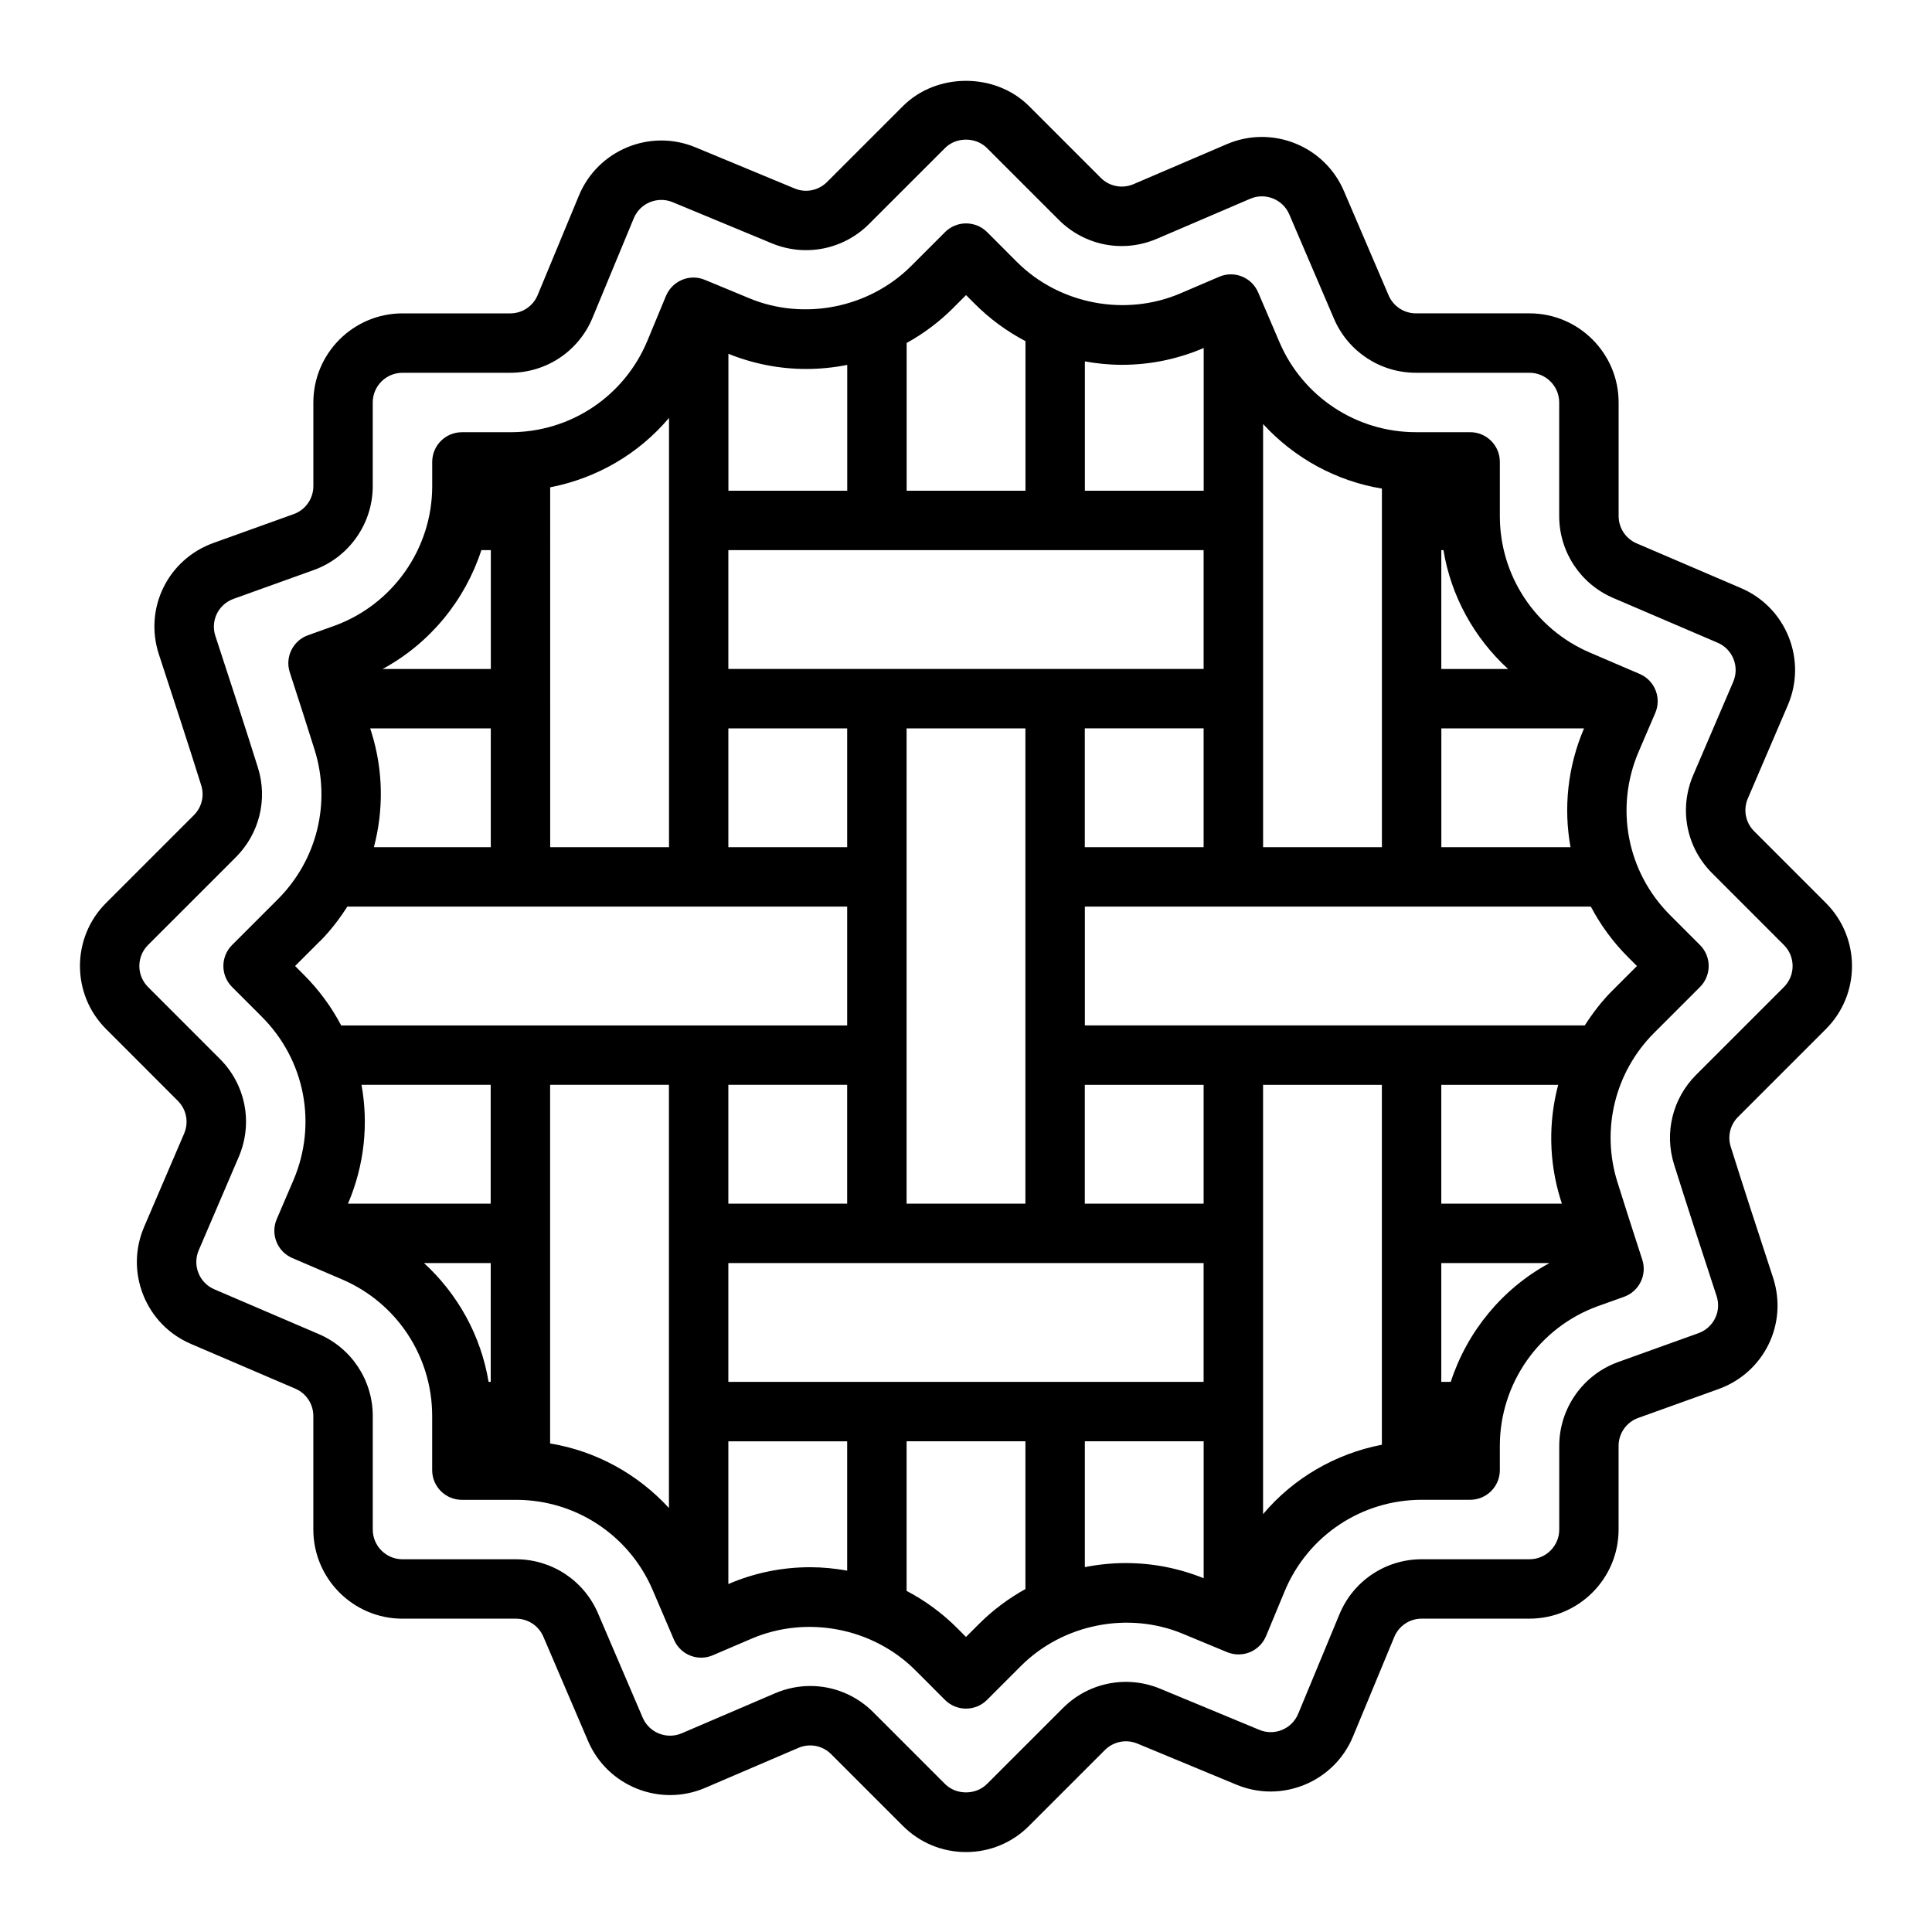
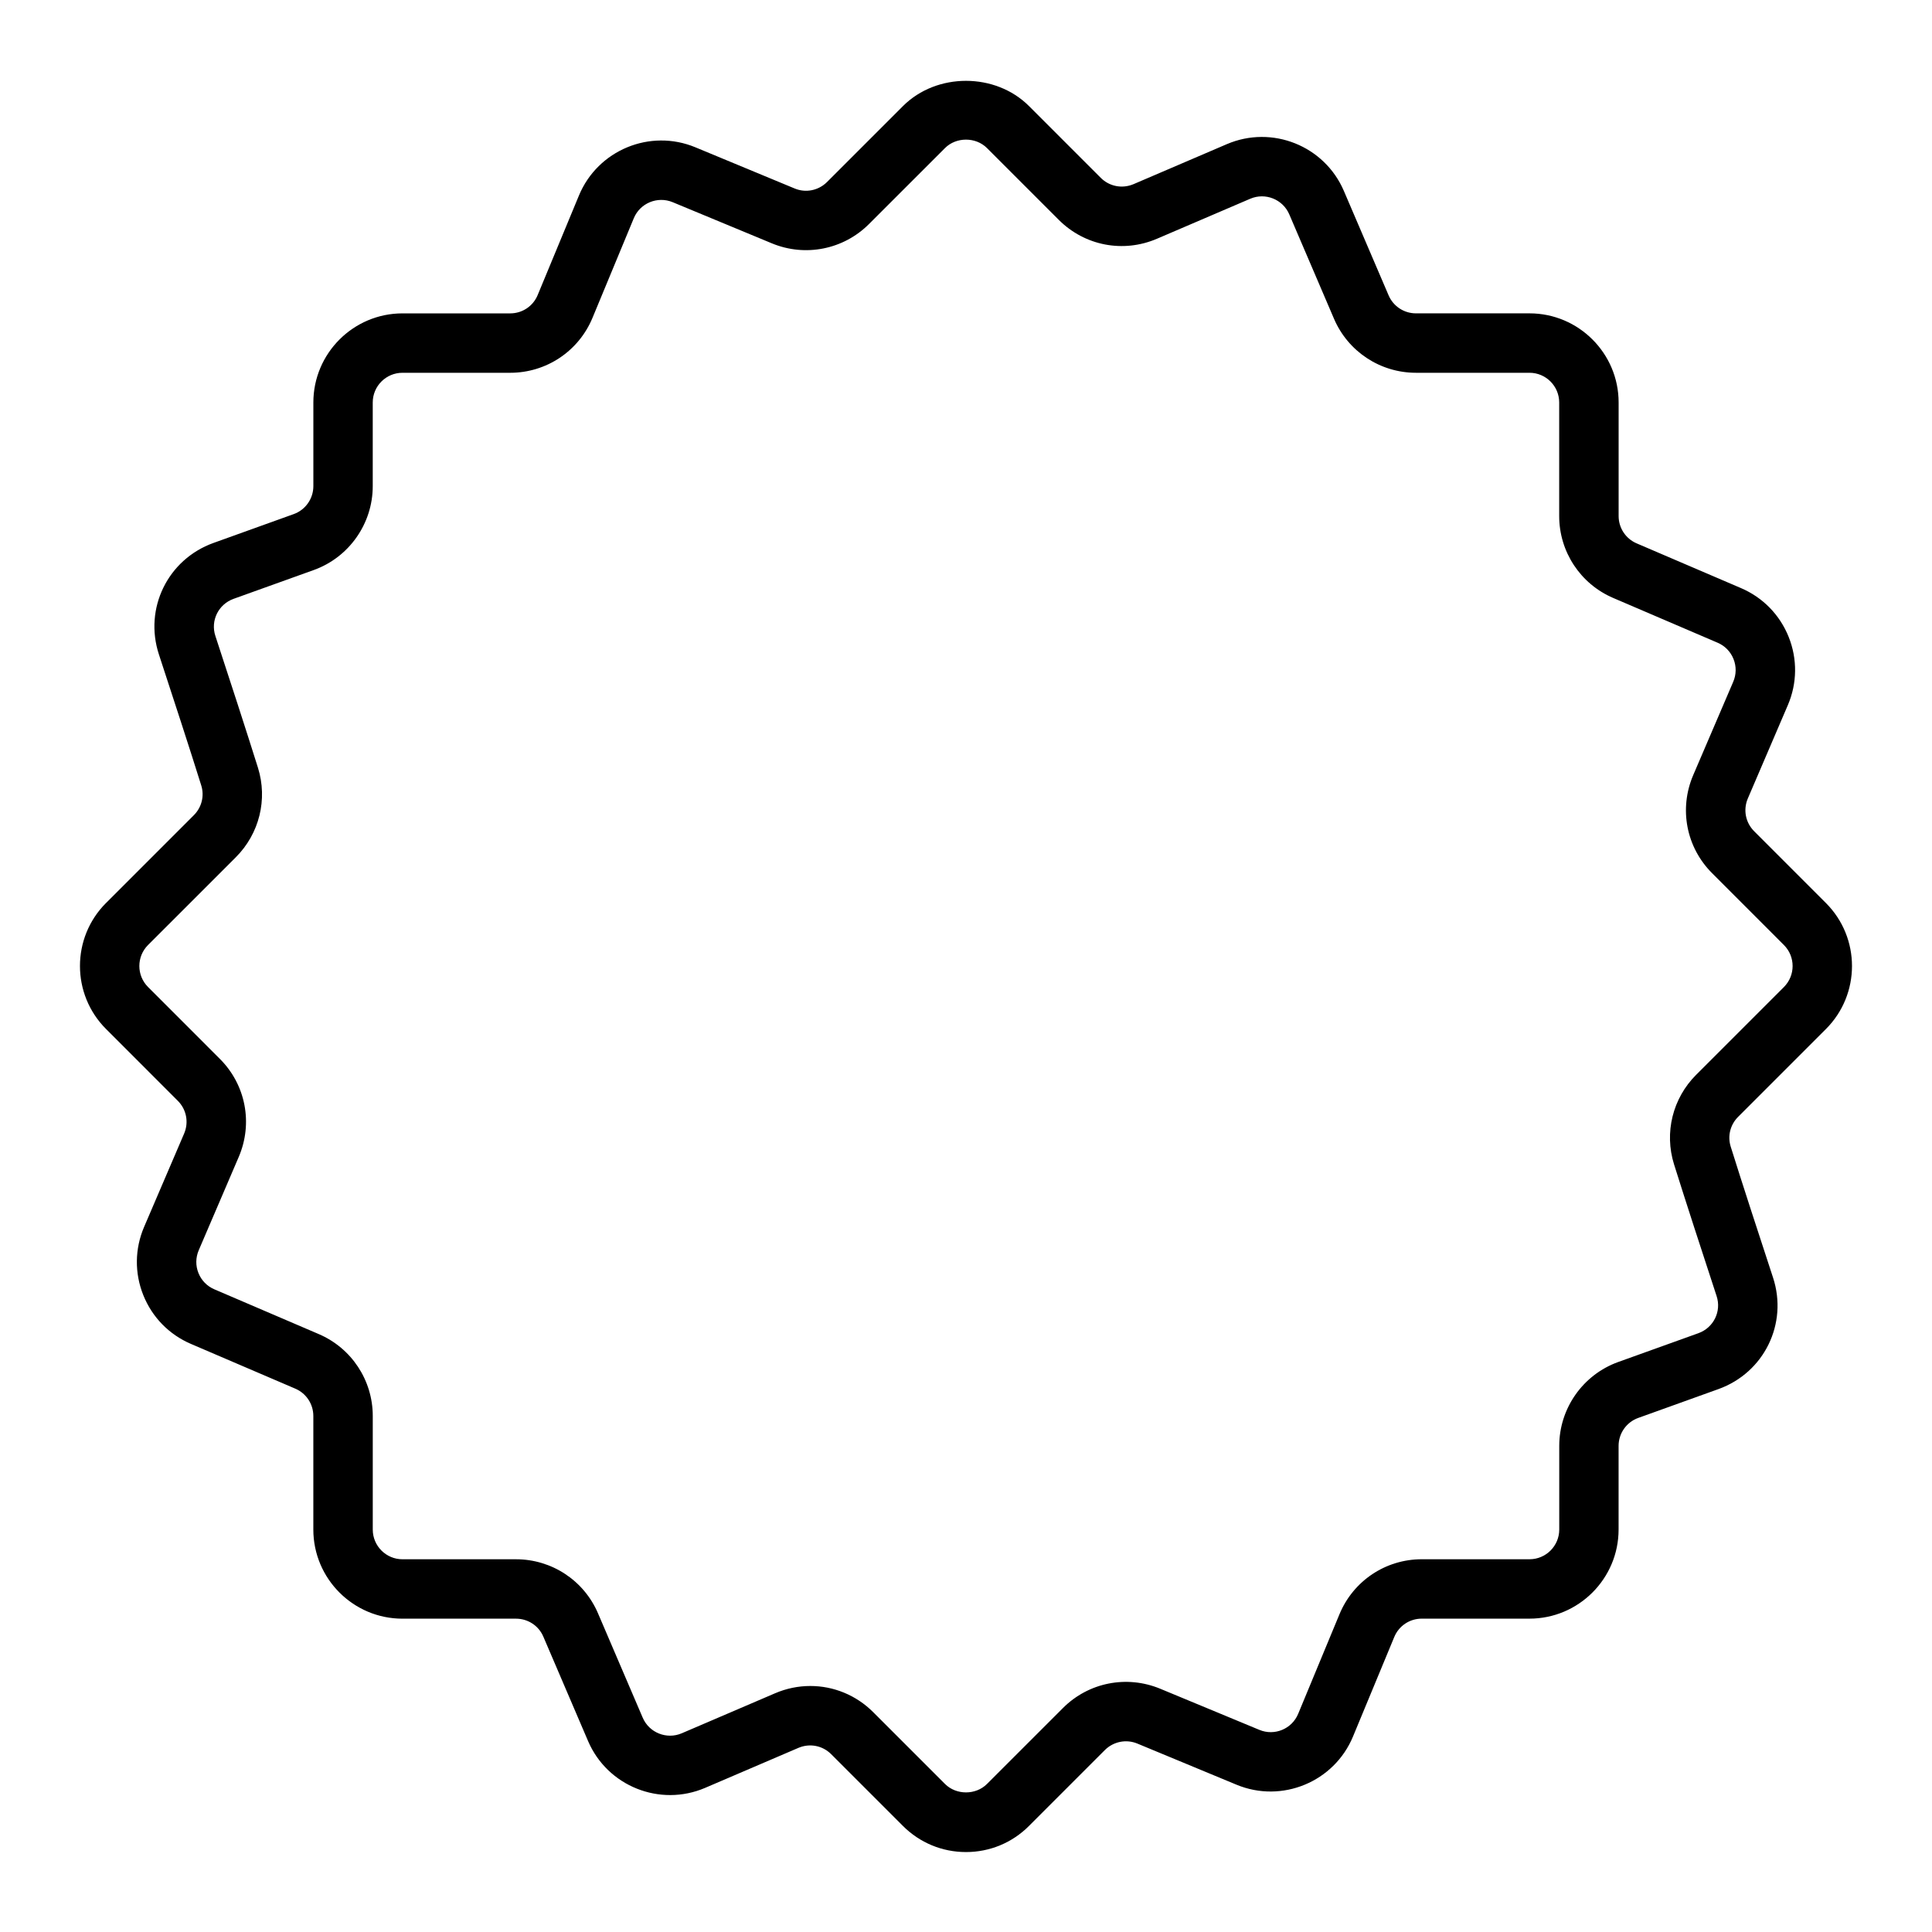
<svg xmlns="http://www.w3.org/2000/svg" fill="#000000" width="800px" height="800px" version="1.1" viewBox="144 144 512 512">
  <g>
    <path d="m172.1 383.3c-9.211 9.211-9.211 24.184 0 33.395l19.027 19.035c2.289 2.289 2.945 5.691 1.668 8.676l-10.605 24.734c-2.481 5.793-2.559 12.219-0.219 18.074 2.348 5.856 6.832 10.453 12.625 12.934l27.672 11.863c2.898 1.242 4.769 4.086 4.769 7.234v30.102c0 13.02 10.598 23.617 23.617 23.617h30.102c3.156 0 6 1.867 7.234 4.762l11.855 27.672c5.125 11.965 19.027 17.531 31.016 12.406l24.734-10.605c2.984-1.273 6.375-0.621 8.668 1.668l19.027 19.027c4.465 4.457 10.391 6.918 16.703 6.918s12.242-2.457 16.695-6.918l20.129-20.129c2.266-2.25 5.644-2.922 8.582-1.707l26.301 10.91c12.02 4.984 25.867-0.738 30.859-12.777l10.941-26.387c1.219-2.945 4.078-4.848 7.266-4.848h28.559c13.02 0 23.617-10.598 23.617-23.617v-22.176c0-3.312 2.094-6.289 5.203-7.398l21.262-7.644c12.113-4.359 18.469-17.344 14.461-29.559-3.566-10.855-8.312-25.402-11.219-34.715-0.867-2.777-0.117-5.793 1.969-7.871l23.27-23.27c9.211-9.211 9.211-24.184 0-33.395l-19.027-19.035c-2.289-2.289-2.945-5.691-1.668-8.676l10.605-24.734c2.481-5.793 2.559-12.219 0.219-18.074-2.348-5.856-6.832-10.453-12.625-12.934l-27.672-11.863c-2.898-1.242-4.769-4.086-4.769-7.234v-30.102c0-13.02-10.598-23.617-23.617-23.617h-30.102c-3.148 0-5.992-1.867-7.234-4.762l-11.855-27.672c-5.125-11.973-19.027-17.539-31.016-12.406l-24.734 10.605c-2.992 1.266-6.383 0.613-8.668-1.668l-19.027-19.027c-8.926-8.918-24.48-8.918-33.402 0l-20.129 20.129c-2.258 2.25-5.629 2.945-8.582 1.707l-26.301-10.91c-12.02-4.992-25.867 0.738-30.859 12.777l-10.941 26.387c-1.219 2.945-4.078 4.848-7.266 4.848h-28.559c-13.02 0-23.617 10.598-23.617 23.617v22.176c0 3.312-2.094 6.289-5.203 7.398l-21.262 7.644c-12.113 4.359-18.469 17.344-14.461 29.559 3.566 10.855 8.312 25.402 11.219 34.715 0.867 2.777 0.117 5.793-1.961 7.871l-23.27 23.27zm34.41-12.137c6.227-6.234 8.469-15.312 5.856-23.695-2.938-9.375-7.699-24.016-11.289-34.938-1.332-4.062 0.797-8.375 4.824-9.832l21.254-7.637c9.352-3.363 15.625-12.297 15.625-22.223v-22.176c0-4.344 3.535-7.871 7.871-7.871h28.559c9.582 0 18.145-5.723 21.812-14.57l10.941-26.387c1.66-4.008 6.273-5.91 10.289-4.258l26.301 10.91c8.863 3.668 18.965 1.652 25.742-5.117l20.137-20.129c2.969-2.984 8.156-2.984 11.133 0l19.027 19.027c6.879 6.871 17.066 8.832 26 5.008l24.734-10.605c3.992-1.715 8.637 0.148 10.344 4.133l11.855 27.672c3.723 8.691 12.25 14.312 21.703 14.312h30.102c4.336 0 7.871 3.527 7.871 7.871v30.102c0 9.453 5.613 17.973 14.312 21.703l27.672 11.863c1.938 0.828 3.434 2.363 4.211 4.312 0.781 1.953 0.754 4.094-0.07 6.031l-10.605 24.734c-3.824 8.926-1.867 19.137 5.008 26l19.027 19.035c3.07 3.07 3.07 8.062 0 11.133l-23.27 23.27c-6.227 6.234-8.469 15.312-5.856 23.695 2.938 9.375 7.699 24.016 11.289 34.938 1.332 4.062-0.797 8.375-4.824 9.832l-21.254 7.637c-9.352 3.363-15.625 12.297-15.625 22.223v22.176c0 4.344-3.535 7.871-7.871 7.871h-28.559c-9.582 0-18.145 5.723-21.812 14.57l-10.941 26.387c-1.66 4.016-6.266 5.934-10.289 4.258l-26.301-10.91c-8.871-3.66-18.965-1.66-25.742 5.117l-20.137 20.129c-2.969 2.984-8.156 2.984-11.133 0l-19.027-19.027c-4.543-4.543-10.539-6.934-16.656-6.934-3.141 0-6.312 0.629-9.344 1.93l-24.734 10.605c-3.992 1.707-8.637-0.148-10.344-4.133l-11.855-27.672c-3.723-8.691-12.25-14.312-21.711-14.312h-30.102c-4.336 0-7.871-3.527-7.871-7.871v-30.102c0-9.453-5.613-17.973-14.312-21.703l-27.672-11.863c-1.938-0.828-3.434-2.363-4.211-4.312-0.781-1.953-0.754-4.094 0.07-6.031l10.605-24.734c3.824-8.926 1.867-19.137-5.008-26l-19.027-19.035c-3.07-3.07-3.07-8.062 0-11.133l23.277-23.27z" />
-     <path d="m213.4 413.47c11.445 11.445 14.719 28.457 8.344 43.336l-4.402 10.258c-1.715 4 0.133 8.629 4.133 10.336l13.211 5.668c14.484 6.211 23.844 20.414 23.844 36.172v14.359c0 4.352 3.527 7.871 7.871 7.871h14.359c15.77 0 29.969 9.359 36.18 23.844l5.652 13.203c1.715 4.008 6.336 5.871 10.336 4.133l10.266-4.394c14.625-6.258 32.109-2.875 43.344 8.336l7.887 7.902c1.48 1.48 3.481 2.305 5.574 2.305s4.094-0.828 5.566-2.305l8.996-8.996c11.109-11.109 28.402-14.57 42.91-8.527l10.109 4.195c0.148 0.07 0.301 0.125 0.457 0.188l1.18 0.488c1.922 0.797 4.094 0.797 6.031 0 1.93-0.805 3.465-2.332 4.266-4.258l4.914-11.84c6.117-14.754 20.387-24.285 36.359-24.285h12.816c4.344 0 7.871-3.519 7.871-7.871v-6.43c0-16.562 10.469-31.441 26.047-37.039l6.863-2.457c4.008-1.441 6.148-5.793 4.832-9.84-2.434-7.469-4.84-14.973-6.598-20.602-4.359-13.98-0.629-29.125 9.754-39.516l12.137-12.137c3.078-3.078 3.078-8.055 0-11.133l-7.902-7.902c-11.445-11.445-14.719-28.457-8.344-43.336l4.402-10.258c1.715-4-0.133-8.629-4.133-10.336l-13.211-5.668c-14.484-6.211-23.844-20.414-23.844-36.172v-14.359c0-4.352-3.527-7.871-7.871-7.871h-14.359c-15.77 0-29.969-9.359-36.172-23.844l-5.652-13.203c-1.715-4.008-6.336-5.863-10.336-4.133l-10.266 4.394c-14.625 6.258-32.109 2.883-43.336-8.336l-7.894-7.902c-1.48-1.48-3.481-2.305-5.574-2.305s-4.094 0.828-5.566 2.305l-8.996 8.996c-11.117 11.109-28.387 14.57-42.91 8.527l-10.109-4.195c-0.156-0.07-0.309-0.133-0.465-0.188l-1.18-0.488c-1.93-0.812-4.102-0.812-6.031 0-1.93 0.805-3.465 2.332-4.266 4.258l-4.914 11.848c-6.117 14.754-20.387 24.277-36.352 24.277h-12.816c-4.344 0-7.871 3.519-7.871 7.871v6.43c0 16.562-10.469 31.441-26.047 37.039l-6.863 2.457c-4.008 1.441-6.148 5.793-4.832 9.84 2.434 7.469 4.84 14.973 6.598 20.602 4.359 13.98 0.629 29.125-9.754 39.516l-12.137 12.137c-3.078 3.078-3.078 8.055 0 11.133l7.902 7.902zm60.645 96.738h-0.566c-2.023-12.219-8.125-23.238-17.121-31.488h17.688zm0-47.23h-37.824c4.367-10.211 5.457-21.121 3.582-31.488h34.234v31.488zm15.742 63.543v-95.031h31.488v112.15c-8.25-8.988-19.27-15.09-31.488-17.113zm78.719-95.031v31.488h-31.488v-31.488zm7.871-141.7h86.594v31.488l-125.95-0.004v-31.488h39.359zm86.594 78.719h-31.488v-31.488h31.488zm-39.359 141.7h-86.594v-31.488h125.95v31.488zm-39.359-173.18h31.488v125.95h-31.488l0.004-125.95zm78.719 125.95h-31.488v-31.488h31.488zm-125.95-125.95h31.488v31.488h-31.488zm21.68 222.3c-7.484 0-14.785 1.496-21.68 4.457v-37.824h31.488v34.273c-3.211-0.574-6.481-0.906-9.809-0.906zm44.73 15.043-3.434 3.434-2.332-2.34c-4.008-4.008-8.535-7.305-13.406-9.863v-39.645h31.488v39.156c-4.457 2.473-8.613 5.559-12.312 9.258zm38.973-16.145c-3.707 0-7.359 0.371-10.91 1.078v-33.348h31.488v36.289c-6.566-2.644-13.484-4.016-20.578-4.016zm36.32-12.973v-113.76h31.488v95.371c-12.367 2.402-23.449 8.863-31.488 18.391zm78.207-113.76c-2.59 9.816-2.504 20.324 0.645 30.418l0.34 1.07h-31.961v-31.488zm-28.465 78.719h-2.512v-31.488h28.668c-12.508 6.777-21.812 18.145-26.16 31.488zm42.762-103.64c-2.801 2.809-5.156 5.926-7.25 9.172h-132.48v-31.488h134.09c2.551 4.848 5.848 9.375 9.879 13.406l2.34 2.34-6.574 6.574zm-45.266-116.78h0.566c2.023 12.219 8.125 23.238 17.121 31.488h-17.688zm0 47.23h37.824c-4.367 10.211-5.457 21.121-3.582 31.488h-34.234v-31.488zm-15.742-63.543v95.031h-31.488v-112.14c8.25 8.988 19.27 15.09 31.488 17.113zm-68.91-32.801c7.484 0 14.785-1.496 21.68-4.457v37.824h-31.488v-34.273c3.211 0.574 6.481 0.906 9.809 0.906zm-44.73-15.043 3.434-3.434 2.34 2.348c4.008 4 8.535 7.297 13.406 9.855v39.645h-31.488v-39.156c4.457-2.473 8.613-5.559 12.312-9.258zm-38.965 16.145c3.707 0 7.352-0.371 10.91-1.078v33.348h-31.488v-36.289c6.574 2.644 13.484 4.016 20.578 4.016zm-36.32 12.973v113.76h-31.488l-0.004-95.367c12.359-2.402 23.449-8.863 31.488-18.391zm-78.207 113.76c2.59-9.816 2.504-20.324-0.645-30.418l-0.34-1.07h31.961v31.488zm28.473-78.719h2.512v31.488h-28.668c12.508-6.777 21.812-18.145 26.16-31.488zm-42.762 103.64c2.801-2.809 5.156-5.926 7.25-9.172h132.46v31.488h-134.09c-2.551-4.848-5.848-9.375-9.879-13.406l-2.34-2.34 6.574-6.574z" />
  </g>
</svg>